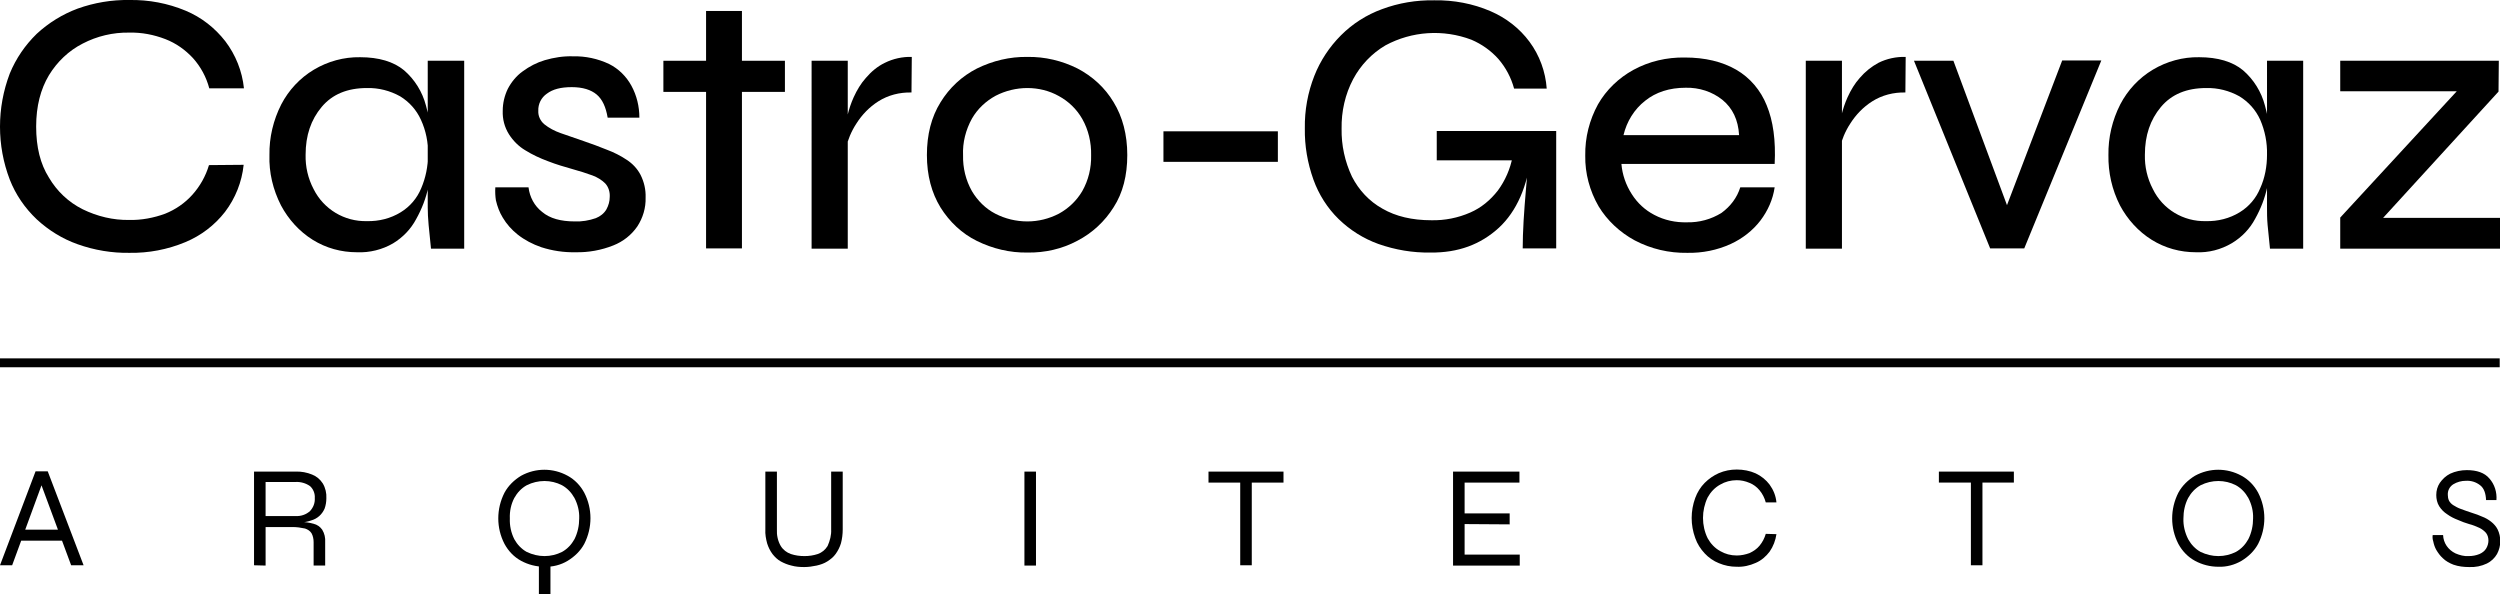
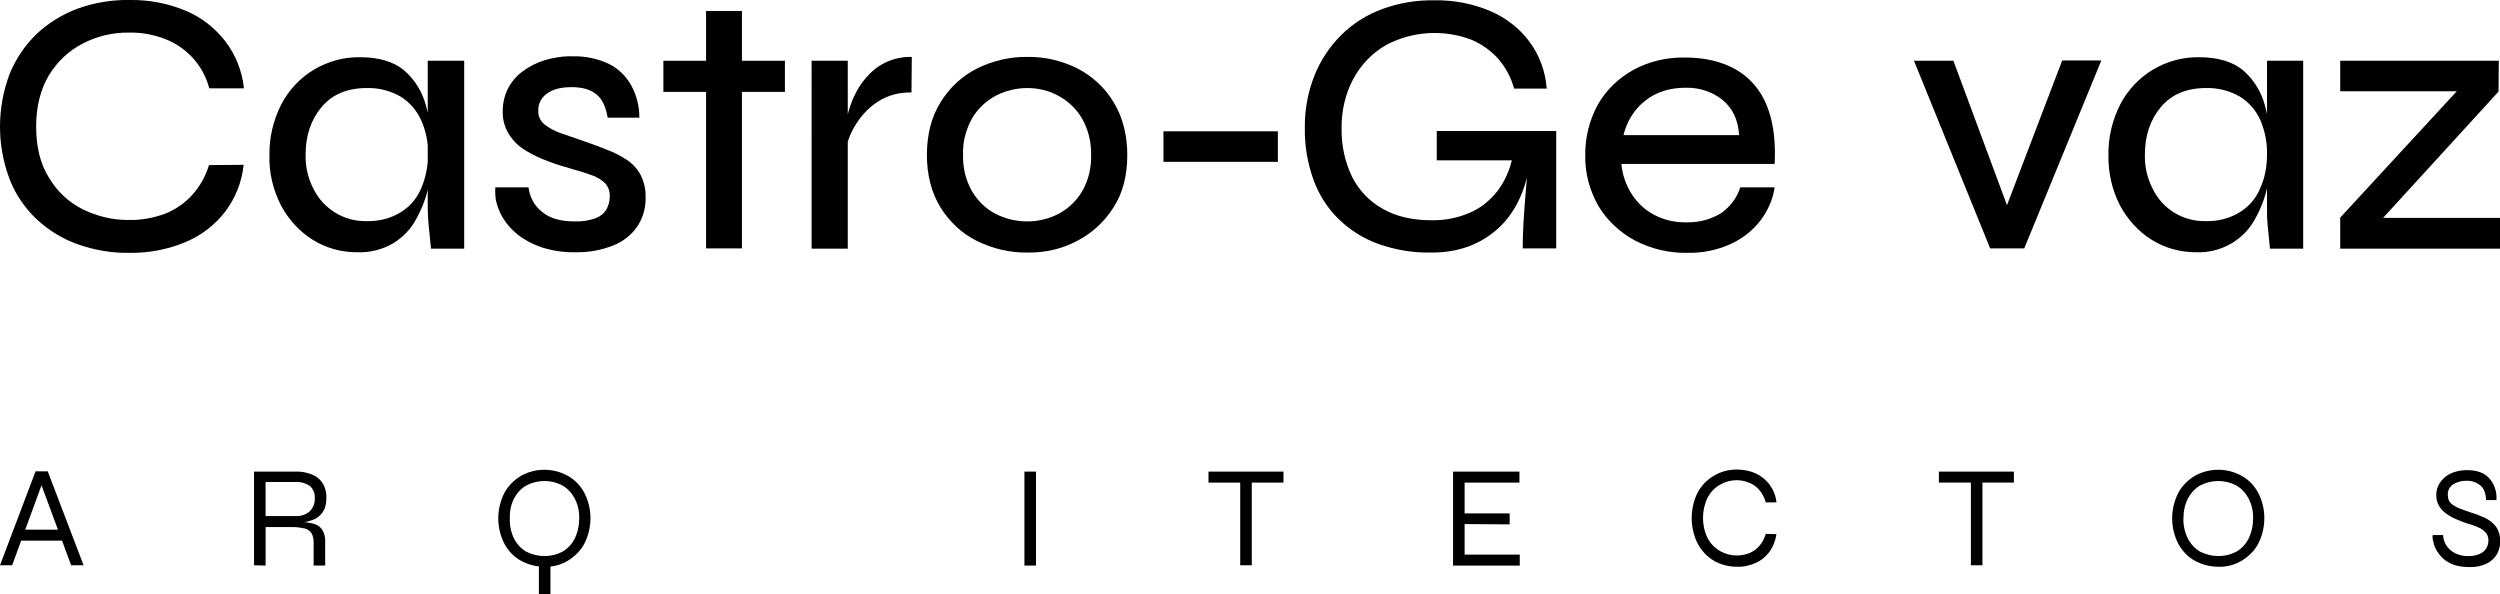
<svg xmlns="http://www.w3.org/2000/svg" version="1.1" id="Capa_1" x="0px" y="0px" viewBox="0 0 843.4 200.5" style="enable-background:new 0 0 843.4 200.5;" xml:space="preserve">
  <path d="M82.2,55.6c-0.6,5.8-2.8,11.3-6.3,15.9c-3.5,4.5-8.1,8-13.4,10.2c-6,2.5-12.4,3.7-18.8,3.6c-5.9,0.1-11.9-0.9-17.5-2.9 c-5.1-1.8-9.8-4.7-13.8-8.4c-4-3.8-7.1-8.3-9.1-13.4c-4.4-11.5-4.4-24.2,0-35.8c2.1-5.1,5.2-9.6,9.1-13.4c4-3.7,8.7-6.6,13.8-8.5 c5.6-2,11.5-3,17.5-2.9c6.5-0.1,12.9,1.1,18.9,3.6c5.3,2.2,9.9,5.8,13.4,10.3c3.5,4.6,5.7,10.1,6.3,15.9H70.6 c-1-3.8-2.9-7.3-5.5-10.2c-2.6-2.8-5.7-5-9.3-6.4c-3.9-1.5-8-2.3-12.2-2.2c-5.5-0.1-10.9,1.2-15.7,3.7c-4.7,2.4-8.6,6.1-11.4,10.7 c-2.8,4.7-4.3,10.4-4.3,17.3s1.4,12.6,4.3,17.2c2.7,4.6,6.6,8.3,11.4,10.7c4.9,2.4,10.3,3.7,15.7,3.6c4.1,0.1,8.3-0.7,12.1-2.1 c3.5-1.4,6.7-3.6,9.2-6.4c2.6-2.9,4.5-6.3,5.6-10L82.2,55.6z" />
  <path d="M120.4,85.1c-5.3,0-10.4-1.4-14.9-4.2c-4.5-2.8-8.2-6.9-10.7-11.6c-2.7-5.3-4.1-11.1-3.9-17c-0.1-5.9,1.3-11.8,4-17.1 c2.5-4.8,6.3-8.9,11-11.7c4.7-2.8,10.1-4.3,15.6-4.2c6.3,0,11.3,1.5,14.8,4.4c3.6,3.1,6.2,7.3,7.4,11.9c1.5,5.4,2.2,11,2.1,16.7 c0,3.6-0.5,7.3-1.3,10.8c-0.8,3.8-2.2,7.4-4.1,10.8c-1.8,3.4-4.5,6.2-7.8,8.2C129,84.2,124.7,85.3,120.4,85.1z M123.8,74.6 c4,0.1,8-0.9,11.4-3c3.1-1.9,5.5-4.7,6.9-8.1c1.5-3.5,2.3-7.4,2.3-11.3c0.1-4.1-0.7-8.1-2.4-11.8c-1.5-3.3-3.9-6-7-7.9 c-3.4-1.9-7.3-2.9-11.2-2.8c-6.6,0-11.7,2.1-15.3,6.4s-5.4,9.6-5.4,16.1c-0.1,4,0.8,8,2.7,11.6C109.2,70.6,116.2,74.8,123.8,74.6 L123.8,74.6z M144.4,20.5h12.2v63.4h-11.2c-0.3-3.1-0.6-5.8-0.8-8s-0.3-4.1-0.3-5.9V20.5z" />
  <path d="M167.1,63.2h11.2c0.4,3.3,2,6.3,4.6,8.3c2.6,2.2,6.3,3.2,11,3.2c2.4,0.1,4.8-0.3,7.1-1.1c1.5-0.6,2.8-1.6,3.6-3 c0.7-1.3,1.1-2.7,1.1-4.2c0.1-1.6-0.4-3.3-1.5-4.5c-1.2-1.2-2.7-2.1-4.3-2.7c-2.2-0.8-4.4-1.5-6.6-2.1c-2.8-0.8-5.6-1.6-8.4-2.7 c-2.7-1-5.3-2.2-7.7-3.7c-2.2-1.3-4.1-3.2-5.5-5.4c-1.5-2.4-2.2-5.1-2.1-7.9c0-2.6,0.6-5.1,1.7-7.4c1.2-2.3,2.9-4.4,5-5.9 c2.3-1.7,4.8-3,7.5-3.8c3.1-0.9,6.3-1.4,9.5-1.3c4.2-0.1,8.4,0.8,12.2,2.6c3.2,1.6,5.8,4.2,7.5,7.3c1.8,3.3,2.7,7,2.7,10.8h-10.7 c-0.6-3.6-1.8-6.2-3.7-7.8c-1.9-1.6-4.7-2.5-8.4-2.5s-6.4,0.7-8.4,2.2c-1.9,1.3-3,3.5-2.9,5.8c-0.1,1.7,0.7,3.4,2,4.5 c1.6,1.3,3.5,2.3,5.5,3c2.3,0.8,4.9,1.7,7.8,2.7c2.7,0.9,5.3,1.9,7.8,2.9c2.4,0.9,4.6,2,6.7,3.4c2,1.3,3.6,3,4.7,5.1 c1.2,2.4,1.8,5,1.7,7.7c0.1,3.4-0.9,6.8-2.8,9.7c-2,2.9-4.8,5.1-8.1,6.4c-4,1.6-8.4,2.4-12.7,2.3c-3.9,0.1-7.9-0.5-11.6-1.7 c-2.9-1-5.6-2.4-8-4.3c-2-1.6-3.7-3.5-5-5.7c-1.1-1.8-1.8-3.7-2.3-5.8C167.1,66.3,167,64.8,167.1,63.2z" />
  <path d="M223.8,20.5h41V31h-41V20.5z M238.2,3.7h12.1v80.1h-12.1V3.7z" />
  <path d="M273.8,20.5H286v63.4h-12.2V20.5z M307.5,31.2c-4-0.1-7.9,0.9-11.2,3c-3,1.9-5.5,4.5-7.4,7.5c-1.7,2.6-2.9,5.5-3.6,8.5 l-0.1-7.2c0.1-0.8,0.3-2.2,0.7-4c0.5-2.1,1.2-4.2,2.1-6.2c1.1-2.4,2.4-4.6,4.1-6.5c1.8-2.1,3.9-3.9,6.4-5.1c2.8-1.4,6-2.1,9.1-2 L307.5,31.2z" />
  <path d="M346.6,85.2c-5.9,0.1-11.7-1.3-17-3.9c-5.1-2.5-9.3-6.5-12.3-11.3c-3-4.9-4.6-10.8-4.6-17.7c0-6.9,1.5-12.8,4.6-17.8 c3-4.9,7.2-8.8,12.3-11.4c5.3-2.6,11.1-4,17-3.9c5.9-0.1,11.7,1.3,16.9,3.9c5,2.6,9.3,6.5,12.2,11.4c3,4.9,4.6,10.9,4.6,17.8 c0,6.9-1.5,12.8-4.6,17.6c-3,4.8-7.2,8.7-12.2,11.3C358.3,84,352.5,85.3,346.6,85.2z M346.6,74.7c3.7,0,7.3-0.9,10.6-2.6 c3.3-1.8,6-4.4,7.9-7.6c2.1-3.7,3.1-7.9,3-12.1c0.1-4.3-0.9-8.6-3-12.3c-1.9-3.3-4.6-5.9-7.9-7.7c-3.2-1.8-6.9-2.7-10.6-2.7 c-3.7,0-7.4,0.9-10.7,2.6c-3.3,1.8-6.1,4.4-8,7.7c-2.1,3.8-3.2,8.1-3,12.4c-0.1,4.2,0.9,8.4,3,12.1c1.9,3.2,4.6,5.9,7.9,7.6 C339.1,73.8,342.8,74.7,346.6,74.7L346.6,74.7z" />
  <path d="M392.5,44.3h38.6v10.3h-38.6L392.5,44.3z" />
  <path d="M482.6,85.2c-6,0.1-11.9-0.9-17.6-2.9c-5-1.8-9.6-4.7-13.4-8.4c-3.8-3.7-6.7-8.3-8.5-13.3c-2-5.6-3-11.4-2.9-17.3 c-0.1-6.1,1-12.1,3.2-17.7c2-5.1,5.1-9.8,9-13.7C456.3,8,461,5,466.2,3.1c5.6-2.1,11.6-3.1,17.7-3c6.5-0.1,13,1.1,19,3.7 C508,6,512.6,9.5,516,14.1c3.4,4.6,5.4,10.1,5.8,15.8h-11c-1-3.7-2.8-7.1-5.3-10c-2.5-2.8-5.6-5-9.1-6.5c-9.5-3.6-20.1-2.9-29,1.9 c-4.6,2.7-8.4,6.7-10.9,11.4c-2.7,5.1-4,10.9-3.9,16.7c-0.1,5.6,1.1,11.1,3.5,16.2c2.3,4.5,5.8,8.3,10.3,10.8 c4.5,2.6,10,3.9,16.5,3.9c4.5,0.1,9-0.8,13.1-2.6c3.7-1.6,6.8-4.2,9.3-7.4c2.5-3.4,4.2-7.3,5-11.5l6.3-0.8 c-1.3,10.9-4.9,19.2-10.9,24.8C499.5,82.5,491.9,85.3,482.6,85.2z M513.7,83.8c0-2.7,0.1-5.8,0.3-9.3c0.2-3.5,0.5-7.1,0.8-10.7 c0.3-3.6,0.6-6.8,0.8-9.7h-30.9v-9.9H525v39.6L513.7,83.8z" />
  <path d="M587.1,63.2h11.6c-0.6,4.1-2.3,7.9-4.8,11.2c-2.6,3.4-6.1,6.1-10,7.9c-4.6,2.1-9.6,3.1-14.7,3c-6.1,0.1-12.2-1.3-17.7-4.2 c-5-2.7-9.3-6.7-12.2-11.5c-3-5.2-4.6-11.1-4.5-17.1c-0.1-6.1,1.4-12,4.3-17.3c2.8-4.9,7-8.9,11.9-11.6c5.3-2.9,11.3-4.3,17.4-4.2 c6.8,0,12.6,1.4,17.3,4.1c4.7,2.7,8.3,7,10.3,12c2.2,5.3,3.1,11.9,2.7,19.8H547c0.3,3.6,1.5,7.1,3.5,10.2c1.9,3,4.5,5.4,7.6,7 c3.4,1.8,7.2,2.6,11,2.5c4.1,0.1,8.2-1,11.7-3.2C583.8,69.6,586,66.7,587.1,63.2z M568.7,29.6c-5.5,0-10.1,1.5-13.7,4.4 c-3.7,2.9-6.2,7-7.3,11.6h39c-0.3-5.2-2.2-9.1-5.6-11.9C577.6,30.9,573.2,29.5,568.7,29.6z" />
-   <path d="M609.2,20.5h12.2v63.4h-12.2V20.5z M642.8,31.2c-4-0.1-7.9,0.9-11.2,3c-3,1.9-5.5,4.5-7.4,7.5c-1.7,2.6-2.9,5.5-3.6,8.5 l-0.1-7.2c0.1-0.8,0.3-2.2,0.7-4c0.5-2.1,1.2-4.2,2.1-6.2c1.1-2.4,2.4-4.6,4.1-6.5c1.8-2.1,3.9-3.8,6.3-5.1c2.8-1.4,6-2.1,9.2-2 L642.8,31.2z" />
  <path d="M679,74.4h-3.9l20.6-54h13.2l-26,63.4h-11.5l-25.7-63.3H659L679,74.4z" />
  <path d="M740.8,85.1c-5.3,0-10.4-1.4-14.9-4.2c-4.5-2.8-8.2-6.9-10.7-11.6c-2.7-5.3-4-11.1-3.9-17c-0.1-5.9,1.3-11.8,4-17.1 c2.5-4.8,6.3-8.9,11-11.7c4.7-2.8,10.1-4.3,15.6-4.2c6.3,0,11.3,1.5,14.8,4.4c3.6,3.1,6.2,7.3,7.4,11.9c1.5,5.4,2.2,11,2.1,16.6 c0,3.6-0.5,7.3-1.3,10.8c-0.8,3.8-2.2,7.4-4.1,10.8c-1.8,3.4-4.5,6.2-7.8,8.2C749.3,84.2,745.1,85.3,740.8,85.1z M744.2,74.6 c4,0.1,8-0.9,11.4-3c3.1-1.9,5.5-4.7,6.9-8.1c1.6-3.5,2.3-7.4,2.3-11.3c0.1-4.1-0.7-8.1-2.3-11.8c-1.5-3.3-3.9-6-7-7.9 c-3.4-1.9-7.3-2.9-11.2-2.8c-6.6,0-11.7,2.1-15.3,6.4s-5.4,9.6-5.4,16.1c-0.1,4,0.8,8,2.7,11.6C729.6,70.6,736.6,74.8,744.2,74.6 L744.2,74.6z M764.8,20.5H777v63.4h-11.2c-0.3-3.1-0.6-5.8-0.8-8s-0.2-4.1-0.2-5.9V20.5z" />
  <path d="M842.9,30.9l-42.5,46.5l-1.6-3.9h44.7v10.4h-54V73.4l42.9-46.5l1.7,3.9h-44.6V20.5h53.5L842.9,30.9z" />
  <path d="M0,190.7l12-31.7h4.1l12.1,31.7H24l-10.6-28.6h1.2L4.1,190.7H0z M6.4,182.4v-3.7h15.2v3.7H6.4z" />
  <path d="M85.7,190.7v-31.6h14c1.9-0.1,3.9,0.3,5.6,1c1.5,0.6,2.7,1.6,3.6,3c0.9,1.5,1.3,3.3,1.2,5c0,1.2-0.2,2.4-0.6,3.5 c-0.4,0.9-1,1.8-1.8,2.5c-0.8,0.7-1.7,1.2-2.8,1.5c-1.1,0.4-2.3,0.6-3.4,0.7l-0.1-0.2c1.5,0,3,0.2,4.4,0.6c1.2,0.3,2.2,1,2.9,2 c0.8,1.3,1.1,2.8,1,4.2v7.9h-3.9v-7.9c0-1-0.2-2.1-0.7-3c-0.5-0.8-1.3-1.3-2.2-1.6c-1.4-0.3-2.8-0.5-4.2-0.5h-9.1v13L85.7,190.7z M89.6,174.1h10.1c1.8,0.1,3.6-0.5,4.9-1.7c1.1-1.2,1.7-2.7,1.6-4.4c0.1-1.5-0.5-3-1.6-4c-1.4-1-3.2-1.5-4.9-1.4H89.6L89.6,174.1z" />
  <path d="M183.7,191.2c-2.8,0-5.5-0.7-7.9-2c-2.4-1.3-4.3-3.3-5.6-5.7c-2.8-5.4-2.8-11.8,0-17.3c1.3-2.4,3.3-4.3,5.6-5.7 c4.9-2.7,10.8-2.7,15.7,0c2.4,1.3,4.3,3.3,5.6,5.7c2.8,5.4,2.8,11.8,0,17.3c-1.3,2.4-3.3,4.3-5.6,5.7 C189.2,190.6,186.4,191.3,183.7,191.2z M183.7,187.6c2.1,0,4.1-0.5,5.9-1.4c1.8-1,3.2-2.5,4.2-4.3c1.1-2.2,1.6-4.6,1.6-7 c0.1-2.4-0.5-4.8-1.6-6.9c-1-1.8-2.4-3.3-4.2-4.3c-3.7-1.9-8.1-1.9-11.9,0c-1.8,1-3.2,2.5-4.2,4.3c-1.1,2.1-1.6,4.5-1.5,6.9 c-0.1,2.4,0.4,4.8,1.5,7c1,1.8,2.4,3.3,4.2,4.3C179.6,187.1,181.6,187.6,183.7,187.6L183.7,187.6z M181.8,188.7h3.9v11.8h-3.9 L181.8,188.7z" />
-   <path d="M280.4,178.6v-19.5h3.9v19.5c0,1.6-0.2,3.2-0.6,4.7c-0.4,1.3-1,2.5-1.8,3.6c-0.7,1-1.7,1.8-2.8,2.5 c-1.1,0.7-2.3,1.1-3.6,1.4c-1.4,0.3-2.8,0.5-4.2,0.5c-1.4,0-2.9-0.1-4.3-0.5c-1.3-0.3-2.5-0.8-3.6-1.4c-1.1-0.6-2-1.5-2.8-2.5 c-0.8-1.1-1.4-2.3-1.8-3.6c-0.4-1.5-0.7-3.1-0.6-4.7v-19.5h3.9v19.5c-0.1,1.9,0.3,3.9,1.3,5.6c0.8,1.3,2,2.2,3.4,2.7 c1.5,0.5,3,0.7,4.6,0.7c1.5,0,3-0.2,4.5-0.7c1.4-0.5,2.5-1.4,3.3-2.7C280,182.4,280.5,180.5,280.4,178.6z" />
  <path d="M345.6,159.1h3.9v31.7h-3.9V159.1z" />
  <path d="M407.7,159.1H433v3.7h-25.3V159.1z M418.4,162.3h3.9v28.4h-3.9V162.3z" />
  <path d="M494.1,176.8v10.3h18.6v3.7h-22.5v-31.7h22.4v3.7h-18.5v10.4h15.2v3.7L494.1,176.8z" />
  <path d="M599.3,180.2c-0.3,2.1-1.1,4.2-2.3,5.9c-1.2,1.6-2.8,3-4.7,3.8c-2,0.9-4.2,1.4-6.4,1.3c-2.1,0-4.1-0.4-6-1.2 c-1.8-0.7-3.5-1.9-4.8-3.3c-1.4-1.5-2.5-3.2-3.2-5.2c-1.6-4.4-1.6-9.1,0-13.5c0.7-1.9,1.8-3.7,3.2-5.1c1.4-1.4,3-2.5,4.8-3.3 c1.9-0.8,3.9-1.2,6-1.2c2.2,0,4.4,0.4,6.4,1.3c1.9,0.9,3.5,2.2,4.7,3.8c1.3,1.8,2.1,3.8,2.3,6h-3.6c-0.4-1.5-1.1-2.9-2.1-4.1 c-0.9-1.1-2.1-2-3.4-2.5c-1.4-0.6-2.8-0.9-4.3-0.9c-2,0-3.9,0.5-5.6,1.5c-1.8,1-3.2,2.5-4.2,4.3c-2.1,4.4-2.1,9.5,0,13.8 c1,1.8,2.4,3.3,4.2,4.3c1.7,1,3.6,1.5,5.6,1.5c1.5,0,2.9-0.3,4.3-0.8c1.3-0.6,2.5-1.4,3.4-2.5c1-1.2,1.7-2.6,2.1-4L599.3,180.2z" />
  <path d="M654.1,159.1h25.3v3.7h-25.3V159.1z M664.9,162.3h3.9v28.4h-3.9V162.3z" />
  <path d="M748.4,191.2c-2.8,0-5.5-0.7-7.9-2c-2.4-1.3-4.3-3.3-5.6-5.7c-2.8-5.4-2.8-11.8,0-17.3c1.3-2.4,3.3-4.3,5.6-5.7 c4.9-2.7,10.8-2.7,15.7,0c2.4,1.3,4.3,3.3,5.6,5.7c2.8,5.4,2.8,11.8,0,17.3c-1.3,2.4-3.3,4.3-5.6,5.7 C753.8,190.6,751.1,191.3,748.4,191.2z M748.4,187.6c2.1,0,4.1-0.5,5.9-1.4c1.8-1,3.2-2.5,4.2-4.3c1.1-2.2,1.6-4.6,1.6-7 c0.1-2.4-0.5-4.8-1.6-6.9c-1-1.8-2.4-3.3-4.2-4.3c-3.7-1.9-8.1-1.9-11.9,0c-1.8,1-3.2,2.5-4.2,4.3c-1.1,2.1-1.6,4.5-1.6,6.9 c-0.1,2.4,0.5,4.8,1.6,7c1,1.8,2.4,3.3,4.2,4.3C744.3,187.1,746.3,187.6,748.4,187.6L748.4,187.6z" />
  <path d="M820.7,180.5h3.5c0.1,2.7,1.7,5,4.2,6.2c1.4,0.6,2.9,1,4.4,0.9c1.3,0,2.5-0.2,3.7-0.7c0.9-0.4,1.7-1,2.2-1.8 c0.5-0.8,0.8-1.8,0.8-2.7c0-0.9-0.2-1.8-0.8-2.6c-0.6-0.7-1.4-1.3-2.2-1.7c-1.1-0.5-2.3-1-3.5-1.3c-1.3-0.4-2.5-0.8-3.8-1.4 c-1.3-0.5-2.5-1.1-3.6-1.9c-1.1-0.7-2-1.6-2.7-2.7c-0.7-1.1-1-2.5-1-3.8c0-1.5,0.4-2.9,1.2-4.1c0.9-1.3,2.1-2.4,3.5-3.1 c1.7-0.8,3.7-1.2,5.6-1.2c3.4,0,6,0.9,7.6,2.8c1.8,2,2.6,4.7,2.4,7.3h-3.5c-0.1-2.3-0.7-4-2-5c-1.4-1.1-3.1-1.6-4.8-1.5 c-1.5,0-3,0.4-4.3,1.2c-1.2,0.8-1.9,2.1-1.8,3.6c0,0.6,0.1,1.3,0.4,1.9c0.3,0.6,0.8,1.1,1.4,1.5c0.8,0.5,1.7,1,2.6,1.3 c1.1,0.4,2.4,0.9,4,1.4c1,0.3,2.1,0.7,3.2,1.2c1.1,0.4,2.1,1,3,1.7c0.9,0.7,1.7,1.6,2.2,2.6c0.6,1.2,0.9,2.6,0.9,4 c0,1.5-0.4,3-1.1,4.3c-0.8,1.4-2,2.5-3.4,3.2c-1.9,0.9-3.9,1.3-6,1.2c-1.8,0-3.6-0.2-5.3-0.8c-1.3-0.5-2.6-1.2-3.6-2.2 c-0.9-0.8-1.6-1.8-2.2-2.8c-0.5-0.9-0.8-1.8-1-2.8C820.6,181.8,820.6,181.1,820.7,180.5z" />
-   <rect x="0" y="120.9" width="843.3" height="3" />
</svg>